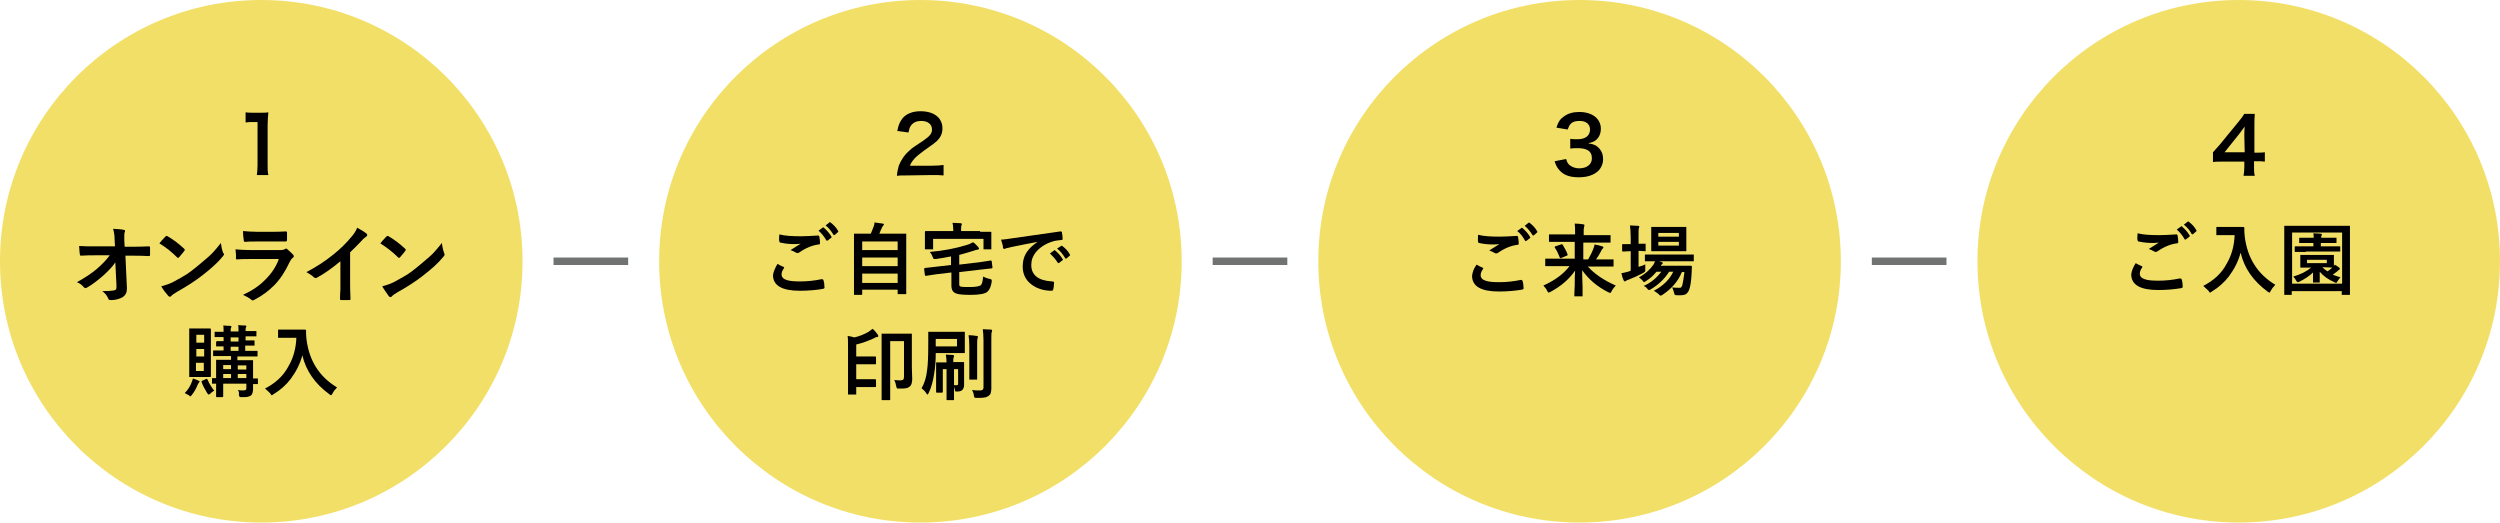
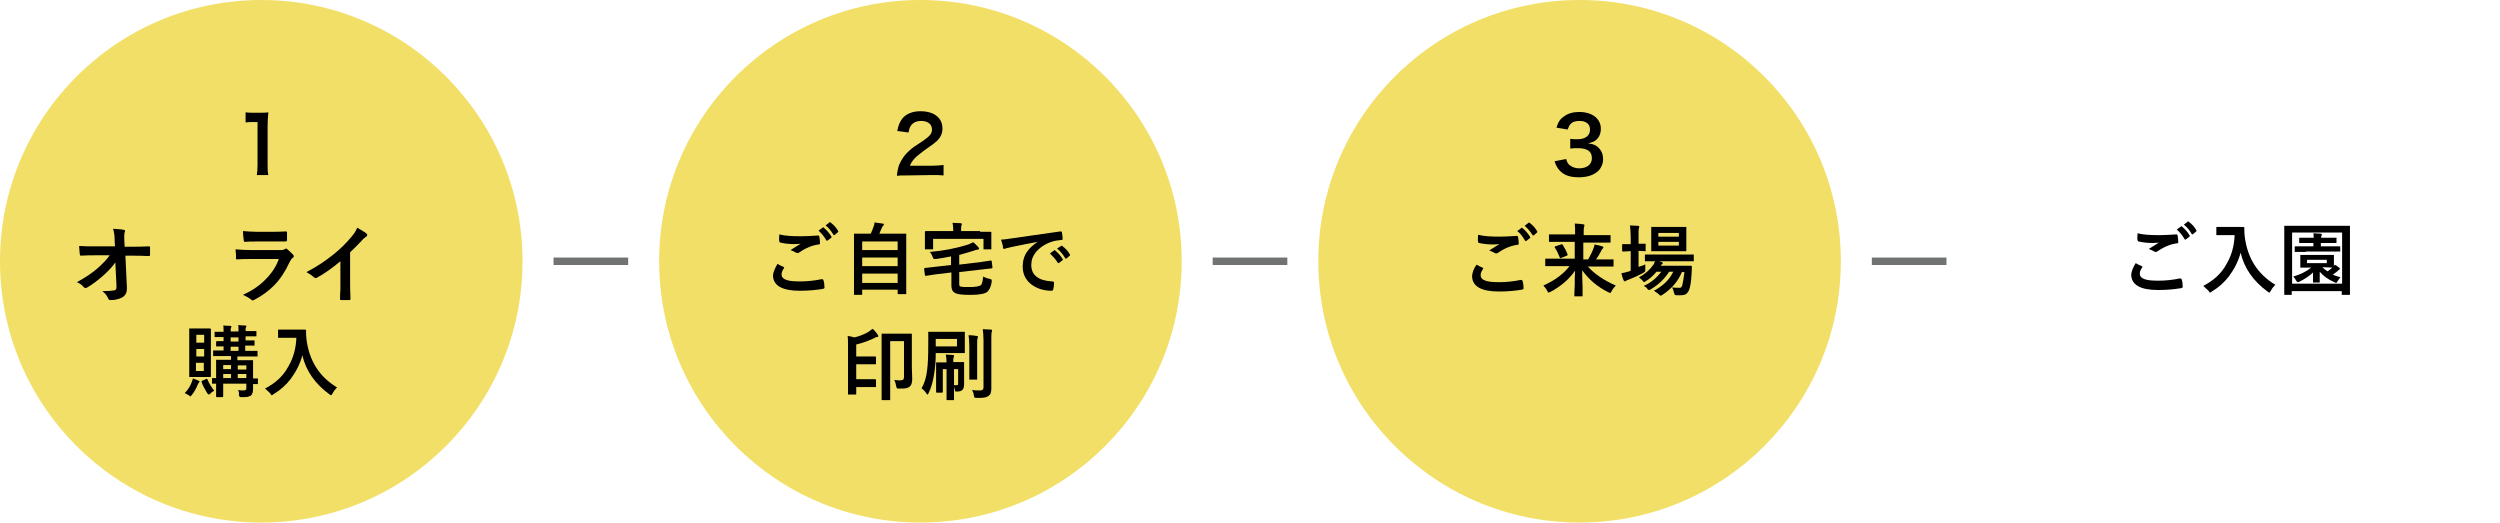
<svg xmlns="http://www.w3.org/2000/svg" version="1.1" id="レイヤー_2" x="0px" y="0px" viewBox="0 0 669.8 140" style="enable-background:new 0 0 669.8 140;" xml:space="preserve">
  <style type="text/css">
	.st0{fill:#717272;}
	.st1{fill:#F2DF68;}
</style>
  <rect x="148.3" y="69" class="st0" width="20" height="2" />
  <rect x="324.9" y="69" class="st0" width="20" height="2" />
  <rect x="501.5" y="69" class="st0" width="20" height="2" />
  <circle class="st1" cx="70" cy="70" r="70" />
  <path d="M68.8,47c0.1-0.8,0.2-1.6,0.2-2.7V32.7h-1c-0.8,0-1.4,0-2.2,0.1v-2.7c0.7,0.1,1.1,0.1,2.1,0.1h1.9c1.1,0,1.4,0,2.1-0.1  c-0.1,1.2-0.2,2.2-0.2,3.5v10.6c0,1.1,0,1.9,0.2,2.7h-3.1V47z" />
  <circle class="st1" cx="246.6" cy="70" r="70" />
  <path d="M243,47c-1.6,0-2,0-2.7,0.1c0.1-1.2,0.3-1.9,0.5-2.7c0.6-1.5,1.5-2.9,2.9-4.1c0.7-0.7,1.4-1.1,3.5-2.5  c1.9-1.3,2.5-2,2.5-3.1c0-1.4-1.1-2.3-2.9-2.3c-1.2,0-2.1,0.4-2.7,1.2c-0.4,0.5-0.5,1-0.7,1.9l-3-0.4c0.3-1.6,0.7-2.5,1.4-3.4  c1-1.2,2.7-1.9,4.8-1.9c3.7,0,5.9,1.8,5.9,4.6c0,1.4-0.5,2.4-1.5,3.4c-0.6,0.5-0.8,0.7-3.5,2.6c-0.9,0.7-2,1.5-2.5,2.1  c-0.6,0.7-0.9,1.1-1.2,1.9h5.9c1.3,0,2.4-0.1,3.1-0.2V47c-1-0.1-1.8-0.1-3.2-0.1L243,47L243,47z" />
  <circle class="st1" cx="423.2" cy="70" r="70" />
  <path d="M419.6,42.6c0.3,1,0.5,1.3,1,1.7c0.7,0.5,1.5,0.8,2.5,0.8c2.1,0,3.4-1.1,3.4-2.7c0-1-0.4-1.8-1.2-2.2  c-0.5-0.3-1.5-0.5-2.4-0.5s-1.5,0-2.2,0.1v-2.6c0.7,0.1,1.1,0.1,2,0.1c2.1,0,3.3-1,3.3-2.6c0-1.4-1-2.3-2.8-2.3  c-1,0-1.8,0.2-2.3,0.7c-0.4,0.4-0.6,0.8-0.9,1.6l-3-0.5c0.5-1.6,1-2.3,2-3c1.1-0.8,2.4-1.2,4.1-1.2c3.5,0,5.8,1.8,5.8,4.5  c0,1.3-0.5,2.4-1.4,3.1c-0.5,0.4-0.9,0.5-2,0.8c1.5,0.2,2.3,0.6,3,1.4c0.7,0.8,1,1.7,1,2.9c0,1.1-0.5,2.3-1.3,3.1  c-1.2,1.1-2.9,1.7-5.2,1.7c-2.5,0-4.1-0.6-5.3-2c-0.5-0.6-0.8-1.1-1.2-2.3L419.6,42.6z" />
-   <circle class="st1" cx="599.8" cy="70" r="70" />
-   <path d="M606.8,43.3c-0.8-0.1-1.2-0.1-2.1-0.1h-0.8v1.5c0,1.1,0,1.6,0.2,2.4h-3c0.1-0.7,0.2-1.4,0.2-2.4v-1.4h-5.8  c-1.2,0-1.9,0-2.6,0.1v-2.6c0.7-0.8,0.9-1,1.7-1.9l5-6.1c0.9-1.1,1.3-1.6,1.7-2.3h2.8c-0.1,1.2-0.1,2-0.1,3.5v6.9h0.7  c0.8,0,1.3,0,2.1-0.1L606.8,43.3L606.8,43.3z M601.3,36.4c0-1,0-1.7,0.1-2.5c-0.4,0.6-0.7,0.9-1.4,1.9l-4,5h5.4L601.3,36.4  L601.3,36.4z" />
  <g>
    <path d="M30.9,70.3c-0.8,1.2-1.9,2.3-3.2,3.5c-1.5,1.3-2.9,2.4-4.3,3.2c-0.2,0.1-0.4,0.2-0.5,0.2c-0.1,0-0.3-0.1-0.4-0.2   c-0.5-0.6-1.1-1.1-1.9-1.4c2.2-1.2,4-2.4,5.4-3.6c1.5-1.3,2.6-2.5,3.4-3.6l-4,0c-1.1,0-2.4,0-3.7,0.1c-0.2,0-0.3-0.1-0.3-0.4   c-0.1-0.3-0.1-1-0.2-2.2c1.2,0.1,2.5,0.1,4.1,0.1h5.5l-0.1-2c0-1.1-0.2-2-0.4-2.7c1.3,0.1,2.3,0.1,2.9,0.3c0.2,0,0.3,0.1,0.3,0.3   c0,0.1,0,0.2-0.1,0.3c-0.1,0.3-0.1,0.7-0.1,1.2c0,0.2,0,0.5,0,0.9l0.1,1.8h2c1.1,0,2.6,0,4.5-0.1c0.2,0,0.3,0.1,0.3,0.3   c0,0.3,0,0.7,0,1s0,0.7,0,1c0,0.2-0.1,0.3-0.3,0.3c-1.9-0.1-3.4-0.1-4.4-0.1h-1.9l0.4,8.6c0,0.1,0,0.2,0,0.3c0,1-0.4,1.7-1.1,2.2   c-0.9,0.5-2,0.8-3.2,0.8c-0.4,0-0.6-0.1-0.7-0.4c-0.3-0.8-0.9-1.5-1.6-2c1.5,0,2.6-0.1,3.2-0.2c0.3-0.1,0.4-0.2,0.5-0.3   c0.1-0.2,0.1-0.4,0.1-0.8c0-0.1,0-0.2,0-0.3L30.9,70.3z" />
-     <path d="M42.7,65.2c0.4-0.5,0.9-1.1,1.6-1.8c0.1-0.1,0.2-0.2,0.3-0.2c0.1,0,0.2,0,0.3,0.1c1.4,0.8,2.9,1.9,4.4,3.3   c0.1,0.1,0.2,0.2,0.2,0.3s0,0.2-0.1,0.3c-0.5,0.7-1,1.2-1.4,1.7c-0.1,0.1-0.2,0.2-0.3,0.2c-0.1,0-0.2-0.1-0.3-0.2   C46,67.5,44.5,66.3,42.7,65.2z M43.2,76.7c1.2-0.3,2.3-0.7,3.1-1.1c1.5-0.8,2.7-1.5,3.7-2.1c0.9-0.6,1.8-1.3,2.9-2.2   c1.5-1.3,2.8-2.3,3.7-3.2c0.9-0.9,1.7-1.9,2.6-3c0.1,1,0.3,1.9,0.6,2.7C60,67.9,60,68,60,68.1c0,0.2-0.1,0.4-0.4,0.7   c-1.3,1.6-3.1,3.2-5.3,4.9c-1.9,1.5-4.2,3-6.9,4.5c-0.8,0.5-1.3,0.8-1.5,1.1c-0.2,0.2-0.3,0.2-0.4,0.2s-0.3-0.1-0.4-0.2   C44.4,78.5,43.7,77.6,43.2,76.7z" />
    <path d="M63.1,66.8c1.2,0.1,2.6,0.2,4.2,0.2h7.9c0.5,0,0.9-0.1,1.2-0.3c0.1-0.1,0.2-0.1,0.3-0.1c0.1,0,0.2,0.1,0.3,0.2   c0.6,0.5,1.1,1,1.5,1.4c0.2,0.2,0.2,0.3,0.2,0.5s-0.1,0.3-0.3,0.4c-0.3,0.2-0.5,0.6-0.8,1.1c-1.2,2.6-2.6,4.7-4.2,6.3   c-1.4,1.4-3.1,2.7-5.2,3.8c-0.2,0.1-0.4,0.2-0.5,0.2c-0.1,0-0.3-0.1-0.5-0.3c-0.5-0.4-1.2-0.8-2.1-1.2c2.4-1.1,4.5-2.5,6.1-4.2   c1.6-1.6,2.8-3.4,3.5-5.4l-7.8,0c-1.3,0-2.4,0-3.4,0.1c-0.2,0-0.3-0.1-0.3-0.4C63.3,68.8,63.2,68,63.1,66.8z M65.1,61.9   c1.1,0.1,2.4,0.2,3.8,0.2H73c0.9,0,2.1,0,3.6-0.1c0.2,0,0.3,0.1,0.3,0.4c0,0.3,0,0.6,0,0.9c0,0.3,0,0.6,0,0.9   c0,0.3-0.1,0.5-0.3,0.5c0,0,0,0-0.1,0l-3.2,0h-4.5c-1.3,0-2.3,0-3.2,0.1c-0.2,0-0.3-0.2-0.3-0.5C65.2,63.6,65.1,62.8,65.1,61.9z" />
    <path d="M93.8,67.6v7.6c0,1.3,0,2.9,0.1,4.8c0,0,0,0.1,0,0.1c0,0.2-0.1,0.3-0.3,0.3c-0.4,0-0.8,0-1.1,0c-0.4,0-0.8,0-1.1,0   c-0.2,0-0.3-0.1-0.3-0.3c0,0,0,0,0-0.1c0-0.4,0-1.2,0.1-2.5c0-0.9,0-1.6,0-2.2V70c-2.3,1.9-4.4,3.4-6.3,4.4   c-0.1,0.1-0.2,0.1-0.3,0.1c-0.2,0-0.3-0.1-0.5-0.2c-0.4-0.4-1.1-0.9-2-1.4c2.7-1.4,5.1-3,7.2-4.7c1.9-1.5,3.5-3.1,4.9-4.8   c0.7-0.8,1.2-1.6,1.5-2.4c1.2,0.7,2.1,1.2,2.5,1.6c0.1,0.1,0.2,0.2,0.2,0.3c0,0.2-0.1,0.4-0.3,0.5c-0.3,0.2-0.8,0.6-1.4,1.3   C95.7,65.7,94.8,66.7,93.8,67.6z" />
-     <path d="M101.9,65.2c0.4-0.5,0.9-1.1,1.6-1.8c0.1-0.1,0.2-0.2,0.3-0.2c0.1,0,0.2,0,0.3,0.1c1.4,0.8,2.9,1.9,4.4,3.3   c0.1,0.1,0.2,0.2,0.2,0.3s0,0.2-0.1,0.3c-0.5,0.7-1,1.2-1.4,1.7c-0.1,0.1-0.2,0.2-0.3,0.2c-0.1,0-0.2-0.1-0.3-0.2   C105.2,67.5,103.6,66.3,101.9,65.2z M102.4,76.7c1.2-0.3,2.3-0.7,3.1-1.1c1.5-0.8,2.7-1.5,3.7-2.1c0.9-0.6,1.8-1.3,2.9-2.2   c1.5-1.3,2.8-2.3,3.7-3.2c0.9-0.9,1.7-1.9,2.6-3c0.1,1,0.3,1.9,0.6,2.7c0.1,0.2,0.1,0.3,0.1,0.4c0,0.2-0.1,0.4-0.4,0.7   c-1.3,1.6-3.1,3.2-5.3,4.9c-1.9,1.5-4.2,3-6.9,4.5c-0.8,0.5-1.3,0.8-1.5,1.1c-0.2,0.2-0.3,0.2-0.4,0.2s-0.3-0.1-0.4-0.2   C103.6,78.5,102.9,77.6,102.4,76.7z" />
    <path d="M49.5,105.3c0.9-0.9,1.5-1.9,1.9-3c0.1-0.3,0.2-0.6,0.3-0.9c0.6,0.2,1.1,0.4,1.5,0.6c0.2,0.1,0.3,0.2,0.3,0.2   c0,0.1-0.1,0.2-0.2,0.3c-0.1,0.1-0.2,0.3-0.3,0.5c-0.5,1.2-1,2.1-1.6,2.8c-0.2,0.3-0.3,0.4-0.4,0.4c-0.1,0-0.2-0.1-0.4-0.3   C50.3,105.8,49.9,105.5,49.5,105.3z M54.5,88l1.8,0c0.1,0,0.2,0.1,0.2,0.2l0,2.8v7l0,2.8c0,0.2-0.1,0.2-0.2,0.2l-1.8,0h-1.8l-1.8,0   c-0.1,0-0.2,0-0.2,0s0-0.1,0-0.2l0-2.8v-7l0-2.8c0-0.1,0-0.2,0-0.2c0,0,0.1,0,0.2,0l1.8,0H54.5z M52.6,89.7v2.1h2.1v-2.1H52.6z    M52.6,95.5h2.1v-2h-2.1V95.5z M54.6,99.4v-2.2h-2.1v2.2H54.6z M57.4,104.7c-0.5,0.2-0.8,0.5-1.1,0.8c-0.2,0.2-0.3,0.2-0.4,0.2   c-0.1,0-0.2-0.1-0.4-0.4c-0.6-1-1.2-2-1.5-3c0-0.1,0-0.1,0-0.1c0-0.1,0.1-0.1,0.2-0.2l0.9-0.4c0.1-0.1,0.2-0.1,0.3-0.1   c0.1,0,0.1,0.1,0.2,0.2C56.1,102.9,56.8,103.9,57.4,104.7z M63.7,104.5c0.5,0.1,1.1,0.1,1.6,0.1c0.3,0,0.5-0.1,0.6-0.2   c0.1-0.1,0.1-0.2,0.1-0.4v-1.2h-6.2v1.1l0,2.3c0,0.1-0.1,0.2-0.2,0.2h-1.5c-0.2,0-0.2-0.1-0.2-0.2l0-2.3v-1.1l-0.9,0   c-0.1,0-0.2,0-0.2,0c0,0,0-0.1,0-0.2v-1.1c0-0.1,0-0.2,0-0.2c0,0,0.1,0,0.2,0c0,0,0.1,0,0.3,0c0.2,0,0.4,0,0.6,0v-2.4l0-2.3   c0-0.1,0-0.2,0-0.2s0.1,0,0.2,0l2.6,0h1.2v-1h-1.8l-2.8,0c-0.1,0-0.2,0-0.2,0c0,0,0-0.1,0-0.2v-1.1c0-0.1,0-0.2,0-0.2s0.1,0,0.2,0   l2.6,0v-1.1c-0.5,0-1,0-1.4,0c-0.3,0-0.4,0-0.4,0c-0.1,0-0.2,0-0.2,0c0,0,0-0.1,0-0.2v-1c0-0.1,0.1-0.2,0.2-0.2l1.8,0v-1.1   c-0.6,0-1.2,0-1.7,0c0,0-0.1,0-0.4,0c-0.1,0-0.1,0-0.1,0c-0.1,0-0.2,0-0.2,0s0-0.1,0-0.2v-1c0-0.1,0-0.2,0-0.2c0,0,0.1,0,0.2,0   l2.2,0v-0.1c0-0.8,0-1.4-0.1-1.6c0.9,0.1,1.5,0.1,1.9,0.1c0.2,0,0.3,0.1,0.3,0.2c0,0.1,0,0.2-0.1,0.3c-0.1,0.1-0.1,0.5-0.1,1v0h2.1   v-0.1c0-0.8,0-1.3-0.1-1.6c0.9,0.1,1.5,0.1,1.9,0.1c0.2,0,0.3,0.1,0.3,0.2c0,0.1,0,0.2-0.1,0.3c-0.1,0.1-0.1,0.5-0.1,1v0l2.7,0   c0.1,0,0.2,0,0.2,0c0,0,0,0.1,0,0.2v1c0,0.1,0,0.2,0,0.2s-0.1,0-0.2,0l-2.7,0v1.1l2.2,0c0.2,0,0.2,0.1,0.2,0.2v1   c0,0.1,0,0.2-0.1,0.2c0,0-0.1,0-0.2,0c0,0-0.1,0-0.3,0c-0.6,0-1.2,0-1.9,0V94h0.3l2.8,0c0.1,0,0.2,0,0.2,0c0,0,0,0.1,0,0.2v1.1   c0,0.1,0,0.2,0,0.2s-0.1,0-0.2,0l-2.8,0h-2.4v1h1.4l2.6,0c0.1,0,0.2,0,0.2,0c0,0,0,0.1,0,0.2l0,2.5v2.2c0.3,0,0.5,0,0.8,0   c0.2,0,0.3,0,0.3,0c0.1,0,0.2,0,0.2,0s0,0.1,0,0.2v1.1c0,0.1,0,0.2,0,0.2s-0.1,0-0.2,0l-1.1,0c0,0.7,0,1.1,0,1.3   c0,0.8-0.2,1.4-0.5,1.7c-0.2,0.2-0.5,0.3-0.9,0.4c-0.3,0.1-0.9,0.1-1.6,0.1c-0.3,0-0.5,0-0.6-0.1c-0.1-0.1-0.1-0.2-0.2-0.5   C64.1,105.2,64,104.8,63.7,104.5z M59.8,98.9h2.1v-1.1h-2.1V98.9z M59.8,101.3h2.1v-1.1h-2.1V101.3z M61.8,91.5h2.1v-1.1h-2.1V91.5   z M61.8,94h2.1v-1.1h-2.1V94z M66,97.9h-2.3v1.1H66V97.9z M63.7,101.3H66v-1.1h-2.3V101.3z" />
    <path d="M71,104.1c2.7-1.4,4.9-3.3,6.3-6c1.3-2.2,2-4.8,2.1-7.6h-2.6l-2.1,0c-0.1,0-0.2,0-0.2,0c0,0,0-0.1,0-0.2v-1.8   c0-0.1,0-0.2,0.1-0.2c0,0,0.1,0,0.2,0l2.1,0h2.7l2.1,0c0.2,0,0.3,0.1,0.3,0.2c0,0.2,0,0.4,0,0.5c0,0.4,0,1,0.1,1.8   c0.7,5.8,3.4,10.1,8.2,13c-0.5,0.5-0.9,1-1.2,1.6c-0.2,0.3-0.3,0.5-0.4,0.5c-0.1,0-0.2-0.1-0.5-0.3c-3.8-2.8-6.2-6.2-7.2-10.4   c-0.6,2.3-1.7,4.4-3.1,6.3c-1.3,1.7-2.8,3-4.6,4.1c-0.3,0.2-0.4,0.3-0.5,0.3c-0.1,0-0.2-0.2-0.4-0.5   C71.9,104.9,71.5,104.5,71,104.1z" />
  </g>
  <g>
    <path d="M395.6,70.9c0.5,0.3,1.1,0.6,1.6,0.8c0.1,0.1,0.2,0.1,0.2,0.2c0,0,0,0.1-0.1,0.2c-0.4,0.6-0.6,1.1-0.6,1.6   c0,0.7,0.4,1.2,1.3,1.5c0.8,0.3,2,0.4,3.7,0.4c1.9,0,3.8-0.2,5.7-0.6c0.1,0,0.1,0,0.2,0c0.1,0,0.2,0.1,0.3,0.2   c0.2,0.6,0.3,1.3,0.3,2.1c0,0,0,0,0,0c0,0.1-0.1,0.2-0.4,0.3c-1.8,0.3-3.9,0.5-6.2,0.5c-4.8,0-7.2-1.4-7.2-4.2   C394.5,73,394.8,72,395.6,70.9z M396,62.9c1.5,0.4,3.5,0.5,5.9,0.5c1.3,0,2.7-0.1,4.4-0.2c0,0,0,0,0.1,0c0.2,0,0.2,0.1,0.3,0.2   c0.1,0.6,0.2,1.2,0.2,1.8c0,0.3-0.1,0.4-0.4,0.4c-1.6,0.2-3.4,0.9-5.1,2.1c-0.2,0.1-0.3,0.2-0.5,0.2c-0.1,0-0.3,0-0.4-0.1   c-0.5-0.3-1-0.5-1.5-0.7c1.1-0.7,2.1-1.3,2.7-1.7c-0.3,0-0.8,0.1-1.5,0.1c-1.3,0-2.6-0.1-3.9-0.4c-0.2,0-0.3-0.2-0.3-0.4   C395.9,64.6,396,63.9,396,62.9z M406.5,61.9l1.1-0.8c0,0,0.1-0.1,0.1-0.1c0.1,0,0.1,0,0.2,0.1c0.7,0.6,1.4,1.3,2,2.3   c0,0.1,0.1,0.1,0.1,0.2c0,0.1,0,0.1-0.1,0.2l-0.9,0.7c-0.1,0-0.1,0.1-0.2,0.1c-0.1,0-0.1,0-0.2-0.1C408,63.4,407.3,62.5,406.5,61.9   z M408.5,60.5l1-0.8c0.1,0,0.1-0.1,0.1-0.1s0.1,0,0.2,0.1c0.8,0.6,1.5,1.3,2,2.2c0,0.1,0.1,0.1,0.1,0.2c0,0.1,0,0.1-0.1,0.2   l-0.8,0.7c-0.1,0-0.1,0.1-0.2,0.1c-0.1,0-0.1,0-0.2-0.1C410,62,409.3,61.2,408.5,60.5z" />
    <path d="M416.9,71.3l-2.7,0c-0.1,0-0.2,0-0.2-0.1c0,0,0-0.1,0-0.2v-1.5c0-0.1,0-0.2,0-0.2s0.1,0,0.2,0l2.7,0h5v-4.5H418l-2.8,0   c-0.1,0-0.2,0-0.2,0c0,0,0-0.1,0-0.2v-1.6c0-0.1,0-0.2,0.1-0.2c0,0,0.1,0,0.2,0l2.8,0h3.9v-0.4c0-1,0-1.8-0.1-2.5   c0.9,0,1.6,0.1,2.3,0.2c0.2,0,0.3,0.1,0.3,0.2c0,0,0,0.2-0.1,0.6c-0.1,0.3-0.1,0.8-0.1,1.5V63h4.2l2.8,0c0.1,0,0.2,0,0.2,0   c0,0,0,0.1,0,0.2v1.6c0,0.1,0,0.2-0.1,0.2c0,0-0.1,0-0.2,0l-2.8,0h-4.2v4.5h1.3c0.6-1.1,1.1-2,1.4-2.9c0.2-0.5,0.3-0.8,0.3-1.1   c0.7,0.1,1.4,0.3,2.1,0.5c0.2,0.1,0.3,0.2,0.3,0.3c0,0.1-0.1,0.2-0.2,0.3c-0.1,0.1-0.3,0.3-0.5,0.8c-0.5,0.9-0.9,1.6-1.3,2.1h1.8   l2.7,0c0.1,0,0.2,0,0.2,0c0,0,0,0.1,0,0.2v1.5c0,0.1,0,0.2,0,0.2c0,0-0.1,0-0.2,0l-2.7,0h-4c1.8,2,4.3,3.7,7.5,5.1   c-0.4,0.4-0.8,0.9-1.1,1.5c-0.2,0.3-0.3,0.5-0.4,0.5c0,0-0.2-0.1-0.5-0.2c-3-1.5-5.3-3.5-7-5.9c0,1,0,2.4,0.1,4.5c0,1.3,0,2,0,2.3   c0,0.1,0,0.2,0,0.2s-0.1,0-0.2,0h-1.8c-0.1,0-0.2,0-0.2,0c0,0,0-0.1,0-0.2c0-0.2,0-1.1,0.1-2.8c0-1.5,0-2.8,0.1-3.9   c-1.6,2.3-3.8,4.2-6.6,5.7c-0.3,0.1-0.4,0.2-0.5,0.2c-0.1,0-0.2-0.2-0.4-0.5c-0.2-0.5-0.6-0.9-1-1.4c3.1-1.4,5.4-3.1,7-5.2H416.9z    M418.7,65.6c0.5,0.9,1,1.7,1.3,2.6c0,0.1,0,0.1,0,0.1c0,0.1-0.1,0.1-0.2,0.2l-1.5,0.6c-0.1,0-0.2,0.1-0.2,0.1   c-0.1,0-0.1-0.1-0.2-0.2c-0.4-1-0.8-1.9-1.3-2.6c0-0.1-0.1-0.1-0.1-0.2c0-0.1,0.1-0.1,0.2-0.2l1.5-0.5c0.1,0,0.2-0.1,0.2-0.1   C418.6,65.5,418.6,65.5,418.7,65.6z" />
    <path d="M440.8,70.8c0,0.2,0,0.7,0,1.3v0.3c0,0.2,0,0.3-0.1,0.4c0,0-0.2,0.1-0.4,0.3c-1.3,0.7-2.6,1.3-3.9,1.8   c-0.3,0.1-0.6,0.2-0.7,0.3c-0.2,0.1-0.3,0.2-0.4,0.2c-0.1,0-0.2-0.1-0.3-0.3c-0.2-0.4-0.4-1-0.6-1.9c0.7-0.1,1.4-0.3,2.1-0.5   c0.1,0,0.1-0.1,0.2-0.1c0.1,0,0.2-0.1,0.2-0.1v-5.2h-0.2l-1.9,0.1c-0.1,0-0.2-0.1-0.2-0.2v-1.6c0-0.2,0.1-0.2,0.2-0.2l1.9,0h0.2   v-1.8c0-1.3-0.1-2.4-0.2-3.2c0.7,0,1.4,0.1,2.2,0.1c0.2,0,0.3,0.1,0.3,0.2c0,0.1,0,0.2-0.1,0.4c-0.1,0.2-0.1,1-0.1,2.3v1.9l1.7,0   c0.1,0,0.2,0,0.2,0s0,0.1,0,0.2v1.6c0,0.1,0,0.2,0,0.2c0,0-0.1,0-0.2,0l-1.7-0.1v4.3C440,71.2,440.6,71,440.8,70.8z M443.1,77.9   c2.5-1.3,4.2-3,5.2-5.1h-1.1c-1.3,2-2.9,3.5-4.9,4.7c-0.3,0.2-0.4,0.2-0.5,0.2c-0.1,0-0.3-0.1-0.5-0.4c-0.2-0.3-0.5-0.5-0.9-0.7   c2-0.9,3.5-2.2,4.7-3.8h-1.3c-0.8,1-1.7,1.8-2.8,2.5c-0.3,0.2-0.5,0.3-0.5,0.3c-0.1,0-0.2-0.1-0.4-0.4c-0.3-0.3-0.6-0.6-1-0.9   c1.7-0.9,3-2.1,3.9-3.4c0.1-0.2,0.3-0.5,0.4-0.9l-2.5,0c-0.1,0-0.2,0-0.2,0c0,0,0-0.1,0-0.2v-1.4c0-0.1,0-0.2,0-0.2   c0,0,0.1,0,0.2,0l2.9,0h7l2.8,0c0.1,0,0.2,0,0.2,0c0,0,0,0.1,0,0.2v1.4c0,0.1,0,0.2,0,0.2c0,0-0.1,0-0.2,0l-2.8,0h-6.3l0.7,0.2   c0.2,0.1,0.3,0.2,0.3,0.3s-0.1,0.2-0.2,0.3c-0.2,0.1-0.3,0.2-0.3,0.4h5.5l2.5,0c0.2,0,0.3,0.1,0.3,0.2c0,0,0,0,0,0c0,0,0,0,0,0   l-0.1,2.1c-0.1,1.8-0.3,3.2-0.6,4c-0.2,0.6-0.5,1-0.9,1.3c-0.4,0.2-0.8,0.3-1.4,0.3c-0.5,0-0.8,0-1.1,0c-0.3,0-0.4-0.1-0.5-0.1   c0-0.1-0.1-0.2-0.2-0.6c-0.1-0.5-0.3-1-0.5-1.4c0.5,0.1,1.2,0.1,1.9,0.1c0.3,0,0.4,0,0.5-0.1c0.1-0.1,0.2-0.3,0.3-0.5   c0.2-0.8,0.4-2,0.6-3.6h-0.7c-1,2.5-2.8,4.5-5.2,6.1c-0.3,0.2-0.4,0.2-0.5,0.2c-0.1,0-0.3-0.1-0.5-0.4   C443.8,78.4,443.5,78.1,443.1,77.9z M449.1,60.8l2.5,0c0.1,0,0.2,0,0.2,0c0,0,0,0.1,0,0.2l0,1.8v2.5l0,1.8c0,0.1,0,0.2,0,0.2   c0,0-0.1,0-0.2,0l-2.5,0h-3.9l-2.6,0c-0.1,0-0.2,0-0.2,0c0,0,0-0.1,0-0.2l0-1.8v-2.5l0-1.8c0-0.1,0-0.2,0-0.2c0,0,0.1,0,0.2,0   l2.6,0H449.1z M449.8,62.4h-5.5v1h5.5V62.4z M449.8,65.8v-1h-5.5v1H449.8z" />
  </g>
  <g>
    <path d="M572.2,70.5c0.5,0.3,1.1,0.6,1.6,0.8c0.1,0.1,0.2,0.1,0.2,0.2c0,0,0,0.1-0.1,0.2c-0.4,0.6-0.6,1.1-0.6,1.6   c0,0.7,0.4,1.2,1.3,1.5c0.8,0.3,2,0.4,3.7,0.4c1.9,0,3.8-0.2,5.7-0.6c0.1,0,0.1,0,0.2,0c0.1,0,0.2,0.1,0.3,0.2   c0.2,0.6,0.3,1.3,0.3,2.1c0,0,0,0,0,0c0,0.1-0.1,0.2-0.4,0.3c-1.8,0.3-3.9,0.5-6.2,0.5c-4.8,0-7.2-1.4-7.2-4.2   C571.1,72.6,571.5,71.6,572.2,70.5z M572.7,62.5c1.5,0.4,3.5,0.5,5.9,0.5c1.3,0,2.7-0.1,4.4-0.2c0,0,0,0,0.1,0   c0.2,0,0.2,0.1,0.3,0.2c0.1,0.6,0.2,1.2,0.2,1.8c0,0.3-0.1,0.4-0.4,0.4c-1.6,0.2-3.4,0.9-5.1,2.1c-0.2,0.1-0.3,0.2-0.5,0.2   c-0.1,0-0.3,0-0.4-0.1c-0.5-0.3-1-0.5-1.5-0.7c1.1-0.7,2.1-1.3,2.7-1.7c-0.3,0-0.8,0.1-1.5,0.1c-1.3,0-2.6-0.1-3.9-0.4   c-0.2,0-0.3-0.2-0.3-0.4C572.6,64.2,572.6,63.6,572.7,62.5z M583.2,61.5l1.1-0.8c0,0,0.1-0.1,0.1-0.1c0.1,0,0.1,0,0.2,0.1   c0.7,0.6,1.4,1.3,2,2.3c0,0.1,0.1,0.1,0.1,0.2c0,0.1,0,0.1-0.1,0.2l-0.9,0.7c-0.1,0-0.1,0.1-0.2,0.1c-0.1,0-0.1,0-0.2-0.1   C584.7,63,584,62.2,583.2,61.5z M585.1,60.2l1-0.8c0.1,0,0.1-0.1,0.1-0.1s0.1,0,0.2,0.1c0.8,0.6,1.5,1.3,2,2.2   c0,0.1,0.1,0.1,0.1,0.2c0,0.1,0,0.1-0.1,0.2l-0.8,0.7c-0.1,0-0.1,0.1-0.2,0.1c-0.1,0-0.1,0-0.2-0.1   C586.6,61.6,585.9,60.8,585.1,60.2z" />
    <path d="M590.3,76.6c2.7-1.4,4.9-3.3,6.3-6c1.3-2.2,2-4.8,2.1-7.6h-2.6l-2.1,0c-0.1,0-0.2,0-0.2,0c0,0,0-0.1,0-0.2v-1.8   c0-0.1,0-0.2,0.1-0.2c0,0,0.1,0,0.2,0l2.1,0h2.7l2.1,0c0.2,0,0.3,0.1,0.3,0.2c0,0.2,0,0.4,0,0.5c0,0.4,0,1,0.1,1.8   c0.7,5.8,3.4,10.1,8.2,13c-0.5,0.5-0.9,1-1.2,1.6c-0.2,0.3-0.3,0.5-0.4,0.5c-0.1,0-0.2-0.1-0.5-0.3c-3.8-2.8-6.2-6.2-7.2-10.4   c-0.6,2.3-1.7,4.4-3.1,6.3c-1.3,1.7-2.8,3-4.6,4.1c-0.3,0.2-0.4,0.3-0.5,0.3c-0.1,0-0.2-0.2-0.4-0.5   C591.2,77.5,590.8,77,590.3,76.6z" />
    <path d="M613.9,79h-1.7c-0.1,0-0.2,0-0.2,0c0,0,0-0.1,0-0.2l0-8.1v-4.2l0-5.8c0-0.1,0-0.2,0-0.2c0,0,0.1,0,0.2,0l2.8,0h11.7l2.7,0   c0.1,0,0.2,0,0.2,0c0,0,0,0.1,0,0.2l0,5.1v4.9l0,8.1c0,0.1,0,0.2-0.1,0.2c0,0-0.1,0-0.2,0h-1.7c-0.1,0-0.2,0-0.2,0c0,0,0-0.1,0-0.2   v-0.8h-13.4v0.9c0,0.1,0,0.2,0,0.2S614,79,613.9,79z M614.1,62.3V76h13.4V62.3H614.1z M622.6,68.3l2.5,0c0.1,0,0.2,0,0.2,0   s0,0.1,0,0.2l0,1.1v0.8c0,0.5,0,0.7,0,0.9c0,0,0.1-0.2,0.2-0.4c0.4,0.2,0.8,0.5,1.2,0.8c0.1,0.1,0.2,0.2,0.2,0.3   c0,0.1-0.1,0.2-0.2,0.3c-0.1,0-0.3,0.2-0.5,0.4c-0.3,0.2-0.7,0.5-1.2,0.9c0.7,0.3,1.4,0.5,2.1,0.7c-0.3,0.2-0.5,0.6-0.8,1   c-0.2,0.3-0.3,0.5-0.4,0.5c-0.1,0-0.2-0.1-0.5-0.2c-1.6-0.7-3-1.7-3.9-2.8c0,0.5,0,1.1,0,1.9c0,0.5,0,0.8,0,0.8c0,0.1,0,0.2,0,0.2   c0,0-0.1,0-0.2,0h-1.4c-0.1,0-0.2,0-0.2,0c0,0,0-0.1,0-0.2c0,0,0-0.9,0-2.5c-1,1-2.3,1.8-3.7,2.5c-0.2,0.1-0.4,0.1-0.4,0.1   c-0.1,0-0.2-0.1-0.4-0.4c-0.2-0.4-0.5-0.8-0.8-1.1c2-0.6,3.6-1.4,4.8-2.4H619l-2.5,0c-0.1,0-0.2,0-0.2,0c0,0,0-0.1,0-0.2l0-1.1   v-0.8l0-1.1c0-0.1,0-0.2,0-0.2c0,0,0.1,0,0.2,0l2.5,0H622.6z M617.8,67.5l-2.8,0c-0.1,0-0.2,0-0.2-0.1c0,0,0-0.1,0-0.2v-1   c0-0.1,0-0.2,0.1-0.2c0,0,0.1,0,0.2,0l2.8,0h1.9v-0.9h-1l-2.6,0c-0.1,0-0.2,0-0.2,0c0,0,0-0.1,0-0.2v-1c0-0.1,0-0.2,0.1-0.2   c0,0,0.1,0,0.2,0l2.6,0h1c0-0.6-0.1-1-0.1-1.2c0.6,0,1.3,0.1,1.9,0.1c0.2,0,0.4,0.1,0.4,0.2c0,0,0,0.1-0.1,0.3   c-0.1,0.1-0.1,0.3-0.1,0.6h1.3l2.6,0c0.1,0,0.2,0,0.2,0c0,0,0,0.1,0,0.2v1c0,0.1,0,0.2-0.1,0.2c0,0-0.1,0-0.2,0l-2.6,0h-1.3v0.9   h2.2l2.8,0c0.1,0,0.2,0,0.2,0c0,0,0,0.1,0,0.2v1c0,0.1,0,0.2,0,0.2c0,0-0.1,0-0.2,0l-2.8,0H617.8z M623.4,70.5v-0.9h-5.3v0.9H623.4   z M622.6,71.6h-0.4c0.4,0.4,0.9,0.8,1.4,1.1c0.5-0.3,0.9-0.7,1.3-1C624.5,71.7,623.8,71.6,622.6,71.6z" />
  </g>
  <g>
    <path d="M208.3,70.7c0.5,0.3,1.1,0.6,1.6,0.8c0.1,0.1,0.2,0.1,0.2,0.2c0,0,0,0.1-0.1,0.2c-0.4,0.6-0.6,1.1-0.6,1.6   c0,0.7,0.4,1.2,1.3,1.5c0.8,0.3,2,0.4,3.7,0.4c1.9,0,3.8-0.2,5.7-0.6c0.1,0,0.1,0,0.2,0c0.1,0,0.2,0.1,0.3,0.2   c0.2,0.6,0.3,1.3,0.3,2.1c0,0,0,0,0,0c0,0.1-0.1,0.2-0.4,0.3c-1.8,0.3-3.9,0.5-6.2,0.5c-4.8,0-7.2-1.4-7.2-4.2   C207.2,72.9,207.6,71.9,208.3,70.7z M208.8,62.8c1.5,0.4,3.5,0.5,5.9,0.5c1.3,0,2.7-0.1,4.4-0.2c0,0,0,0,0.1,0   c0.2,0,0.2,0.1,0.3,0.2c0.1,0.6,0.2,1.2,0.2,1.8c0,0.3-0.1,0.4-0.4,0.4c-1.6,0.2-3.4,0.9-5.1,2.1c-0.2,0.1-0.3,0.2-0.5,0.2   c-0.1,0-0.3,0-0.4-0.1c-0.5-0.3-1-0.5-1.5-0.7c1.1-0.7,2.1-1.3,2.7-1.7c-0.3,0-0.8,0.1-1.5,0.1c-1.3,0-2.6-0.1-3.9-0.4   c-0.2,0-0.3-0.2-0.3-0.4C208.7,64.4,208.7,63.8,208.8,62.8z M219.3,61.8l1.1-0.8c0,0,0.1-0.1,0.1-0.1c0.1,0,0.1,0,0.2,0.1   c0.7,0.6,1.4,1.3,2,2.3c0,0.1,0.1,0.1,0.1,0.2c0,0.1,0,0.1-0.1,0.2l-0.9,0.7c-0.1,0-0.1,0.1-0.2,0.1c-0.1,0-0.1,0-0.2-0.1   C220.7,63.2,220,62.4,219.3,61.8z M221.2,60.4l1-0.8c0.1,0,0.1-0.1,0.1-0.1s0.1,0,0.2,0.1c0.8,0.6,1.5,1.3,2,2.2   c0,0.1,0.1,0.1,0.1,0.2c0,0.1,0,0.1-0.1,0.2l-0.8,0.7c-0.1,0-0.1,0.1-0.2,0.1c-0.1,0-0.1,0-0.2-0.1C222.7,61.9,222,61,221.2,60.4z" />
    <path d="M230.8,79H229c-0.1,0-0.2,0-0.2,0c0,0,0-0.1,0-0.2l0-6.8V68l0-5.2c0-0.1,0-0.2,0-0.2s0.1,0,0.2,0l2.9,0h1.4   c0.2-0.5,0.5-1.1,0.8-2c0.1-0.2,0.2-0.6,0.2-1c0.6,0.1,1.3,0.2,2.2,0.3c0.2,0,0.3,0.1,0.3,0.3c0,0.1-0.1,0.2-0.2,0.3   c-0.2,0.2-0.3,0.4-0.3,0.5c-0.3,0.6-0.5,1.1-0.7,1.6h4.1l2.9,0c0.1,0,0.2,0,0.2,0s0,0.1,0,0.2l0,4.6v4.4l0,6.8c0,0.1,0,0.2,0,0.2   c0,0-0.1,0-0.2,0h-1.9c-0.1,0-0.2,0-0.2-0.1c0,0,0-0.1,0-0.2v-0.9H231v1c0,0.1,0,0.2,0,0.2C231,79,230.9,79,230.8,79z M231,64.7V67   h9.5v-2.3H231z M231,71.3h9.5v-2.3H231V71.3z M231,75.8h9.5v-2.5H231V75.8z" />
    <path d="M265.4,69.8c0,0,0.1,0,0.1,0c0.1,0,0.1,0.1,0.2,0.2l0.2,1.6c0,0,0,0.1,0,0.1c0,0.1-0.1,0.2-0.2,0.2   c-1.7,0.2-2.6,0.3-2.7,0.3l-6,0.7v3c0,0.3,0,0.6,0.1,0.7c0.1,0.1,0.2,0.2,0.4,0.2c0.4,0.1,1.2,0.1,2.3,0.1c1.6,0,2.6-0.2,3-0.5   c0.3-0.3,0.5-1.1,0.6-2.3c0.6,0.3,1.1,0.5,1.7,0.6c0.3,0.1,0.4,0.1,0.5,0.2c0.1,0,0.1,0.1,0.1,0.3c0,0,0,0.1,0,0.3   c-0.2,1.3-0.6,2.2-1.2,2.7c-0.6,0.5-2.1,0.8-4.4,0.8c-2,0-3.3-0.1-4-0.4c-0.8-0.3-1.2-1-1.2-2.1V73l-4.2,0.5   c-1.2,0.2-2.1,0.3-2.6,0.4c0,0-0.1,0-0.1,0c-0.1,0-0.2-0.1-0.2-0.2l-0.2-1.6V72c0,0,0,0,0,0c0-0.1,0.1-0.1,0.2-0.2   c0.9-0.1,1.8-0.2,2.6-0.3l4.4-0.5v-2.3c-1.4,0.3-2.8,0.5-4.1,0.7c-0.2,0-0.3,0-0.4,0c-0.1,0-0.2,0-0.2-0.1c0-0.1-0.1-0.2-0.2-0.4   c-0.2-0.5-0.4-1-0.8-1.4c3.5-0.3,6.8-0.9,10-1.9c0.5-0.1,1-0.4,1.6-0.7c0.5,0.3,0.9,0.8,1.4,1.3c0.1,0.2,0.2,0.3,0.2,0.4   c0,0.2-0.1,0.2-0.4,0.3c-0.3,0-0.6,0.1-0.8,0.2c-1.3,0.4-2.6,0.8-4.1,1.2v2.6l5.8-0.7c0.8-0.1,1.4-0.2,2-0.3   C265.2,69.8,265.4,69.8,265.4,69.8z M262.6,62.1l2.8,0c0.2,0,0.2,0.1,0.2,0.2l0,1.1v0.9l0,2.3c0,0.1,0,0.2,0,0.2s-0.1,0-0.2,0h-1.7   c-0.1,0-0.2,0-0.2,0c0,0,0-0.1,0-0.2V64H250v2.6c0,0.1,0,0.2,0,0.2c0,0-0.1,0-0.2,0H248c-0.1,0-0.2,0-0.2-0.1c0,0,0-0.1,0-0.2   l0-2.3v-0.8l0-1.3c0-0.1,0.1-0.2,0.2-0.2l2.8,0h4.6v-0.2c0-0.9-0.1-1.6-0.2-2c0.8,0,1.5,0.1,2.2,0.1c0.2,0,0.3,0.1,0.3,0.2   c0,0,0,0.2-0.1,0.4c-0.1,0.2-0.1,0.6-0.1,1.3v0.2H262.6z" />
    <path d="M268.2,64.2c0.7,0,1.9-0.2,3.3-0.4c5.6-0.8,9.8-1.4,12.6-1.8c0,0,0.1,0,0.1,0c0.2,0,0.3,0.1,0.3,0.2   c0.1,0.6,0.2,1.2,0.2,1.8c0,0.2-0.1,0.3-0.4,0.3c-1,0.1-1.8,0.2-2.6,0.5c-1.8,0.6-3.2,1.6-4.2,2.8c-0.8,1-1.2,2.1-1.2,3.4   c0,2.7,1.9,4.2,5.6,4.4c0.3,0,0.5,0.1,0.5,0.3c0,0.7-0.1,1.3-0.2,1.8c-0.1,0.3-0.2,0.4-0.4,0.4c-2.2,0-4.1-0.6-5.6-1.8   c-1.5-1.2-2.2-2.8-2.2-4.7c0-1.5,0.4-2.9,1.2-4c0.6-0.9,1.6-1.8,2.8-2.6v0c-2.5,0.5-4.9,0.9-7.1,1.4c-0.7,0.2-1.2,0.3-1.3,0.3   c-0.3,0.1-0.4,0.2-0.5,0.2c-0.2,0-0.3-0.1-0.4-0.3C268.8,66,268.5,65.3,268.2,64.2z M281.3,67.9l1.1-0.8c0,0,0.1-0.1,0.1-0.1   c0,0,0.1,0,0.2,0.1c0.7,0.6,1.4,1.3,2,2.3c0,0.1,0.1,0.1,0.1,0.1c0,0.1,0,0.1-0.1,0.2l-0.9,0.7c-0.1,0-0.1,0.1-0.2,0.1   s-0.1,0-0.2-0.1C282.8,69.4,282,68.6,281.3,67.9z M283.2,66.6l1.1-0.7c0.1,0,0.1-0.1,0.1-0.1c0,0,0.1,0,0.2,0.1   c0.8,0.6,1.5,1.3,2,2.2c0,0.1,0.1,0.1,0.1,0.2c0,0.1,0,0.1-0.1,0.2l-0.8,0.7c-0.1,0-0.1,0.1-0.2,0.1c-0.1,0-0.1,0-0.2-0.1   C284.7,68,284,67.2,283.2,66.6z" />
    <path d="M233.8,88.1c0.4,0.3,0.9,0.9,1.4,1.6c0.1,0.1,0.1,0.3,0.1,0.4c0,0.1-0.1,0.2-0.3,0.2c-0.3,0-0.5,0.1-0.8,0.3   c-1.5,0.7-3.1,1.3-4.8,1.7v3.2h2.7l2.4,0c0.1,0,0.2,0.1,0.2,0.2v1.7c0,0.2-0.1,0.2-0.2,0.2l-2.4,0h-2.7v4h3.4l1.7,0   c0.1,0,0.2,0.1,0.2,0.2v1.7c0,0.2-0.1,0.2-0.2,0.2l-1.7,0h-3.4v1.8c0,0.1,0,0.2,0,0.2c0,0-0.1,0-0.2,0h-1.8c-0.1,0-0.2,0-0.2,0   s0-0.1,0-0.2l0-3.6v-8.6c0-1.5,0-2.6-0.1-3.3c0.6,0.1,1.2,0.2,1.8,0.4c1.3-0.3,2.6-0.8,3.8-1.5C233.2,88.5,233.5,88.3,233.8,88.1z    M239.6,101.8c0.6,0.1,1.2,0.1,1.7,0.1c0.3,0,0.6-0.1,0.7-0.2c0.1-0.1,0.2-0.4,0.2-0.7v-9.6h-3.7v11.9l0,3.7c0,0.1,0,0.2-0.1,0.2   c0,0-0.1,0-0.2,0h-1.8c-0.2,0-0.2-0.1-0.2-0.2l0-4.2v-9l0-4.2c0-0.1,0-0.2,0-0.2s0.1,0,0.2,0l2.3,0h3.1l2.3,0c0.1,0,0.2,0,0.2,0   s0,0.1,0,0.2l0,3.4v5.4l0.1,3.1c0,0.9-0.2,1.6-0.5,1.9c-0.3,0.3-0.6,0.5-1.1,0.6c-0.4,0.1-1.1,0.1-1.9,0.1c-0.4,0-0.6,0-0.6-0.1   c-0.1-0.1-0.1-0.2-0.2-0.6C240,102.8,239.8,102.2,239.6,101.8z" />
    <path d="M246.9,104c0.8-1.3,1.3-3,1.5-4.9c0.2-1.4,0.3-3.7,0.3-7l0-3c0-0.1,0-0.2,0-0.2s0.1,0,0.2,0l2.6,0h4.2l2.6,0   c0.1,0,0.2,0,0.2,0c0,0,0,0.1,0,0.2l0,1.6v2.1l0,1.6c0,0.1,0,0.2-0.1,0.2c0,0-0.1,0-0.2,0l-2.6,0h-4.9c0,1.9-0.1,3.7-0.4,5.4   c-0.3,2.1-0.8,3.9-1.5,5.3c-0.1,0.2-0.2,0.4-0.3,0.4c-0.1,0-0.2-0.1-0.3-0.3C247.9,104.9,247.4,104.4,246.9,104z M256.4,92.8v-2   h-5.7v2H256.4z M256.3,103.2c0.3,0,0.4-0.1,0.4-0.4v-3.9h-1.1v5.5l0,2.6c0,0.1,0,0.2-0.1,0.2c0,0-0.1,0-0.2,0h-1.5   c-0.2,0-0.2-0.1-0.2-0.2l0-2.6v-5.5h-1v4.1l0,2c0,0.1-0.1,0.2-0.2,0.2H251c-0.2,0-0.2-0.1-0.2-0.2l0-2.1v-3.5l0-2.1   c0-0.1,0-0.2,0-0.2s0.1,0,0.2,0l2.2,0h0.4c0-0.8-0.1-1.5-0.2-2.1c0.6,0,1.3,0.1,1.9,0.1c0.2,0,0.3,0.1,0.3,0.2c0,0.1,0,0.2-0.1,0.5   c-0.1,0.2-0.1,0.6-0.1,1.2h0.5l2.2,0c0.1,0,0.2,0,0.2,0c0,0,0,0.1,0,0.2l0,2.3v1.1l0,2.5c0,0.7-0.2,1.1-0.5,1.4   c-0.3,0.3-0.8,0.4-1.4,0.4c-0.3,0-0.4,0-0.5-0.1c0-0.1-0.1-0.2-0.1-0.5c-0.1-0.4-0.2-0.8-0.4-1.1   C256,103.2,256.2,103.2,256.3,103.2z M262,90.2c0,0,0,0.2-0.1,0.5c-0.1,0.2-0.1,0.9-0.1,2.2v5.8l0,2.8c0,0.1,0,0.2,0,0.2   c0,0-0.1,0-0.2,0h-1.7c-0.1,0-0.2,0-0.2,0s0-0.1,0-0.2l0-2.8v-5.8c0-1.4-0.1-2.5-0.2-3.1c0.8,0,1.5,0.1,2.1,0.2   C261.9,90,262,90.1,262,90.2z M260.4,104.5c0.7,0.1,1.4,0.1,2.2,0.1c0.4,0,0.6-0.1,0.7-0.2c0.1-0.1,0.2-0.3,0.2-0.6V91.2   c0-1.3-0.1-2.2-0.2-3c0.7,0,1.5,0.1,2.2,0.1c0.2,0,0.3,0.1,0.3,0.2c0,0.1,0,0.3-0.1,0.5c-0.1,0.2-0.1,0.9-0.1,2.1v8.9l0,4.1   c0,0.6-0.1,1-0.2,1.3s-0.3,0.5-0.6,0.7c-0.3,0.2-0.7,0.4-1.1,0.4c-0.4,0.1-1.1,0.1-2,0.1c-0.3,0-0.5,0-0.6-0.1   c-0.1-0.1-0.1-0.2-0.2-0.6C260.9,105.5,260.7,104.9,260.4,104.5z" />
  </g>
</svg>